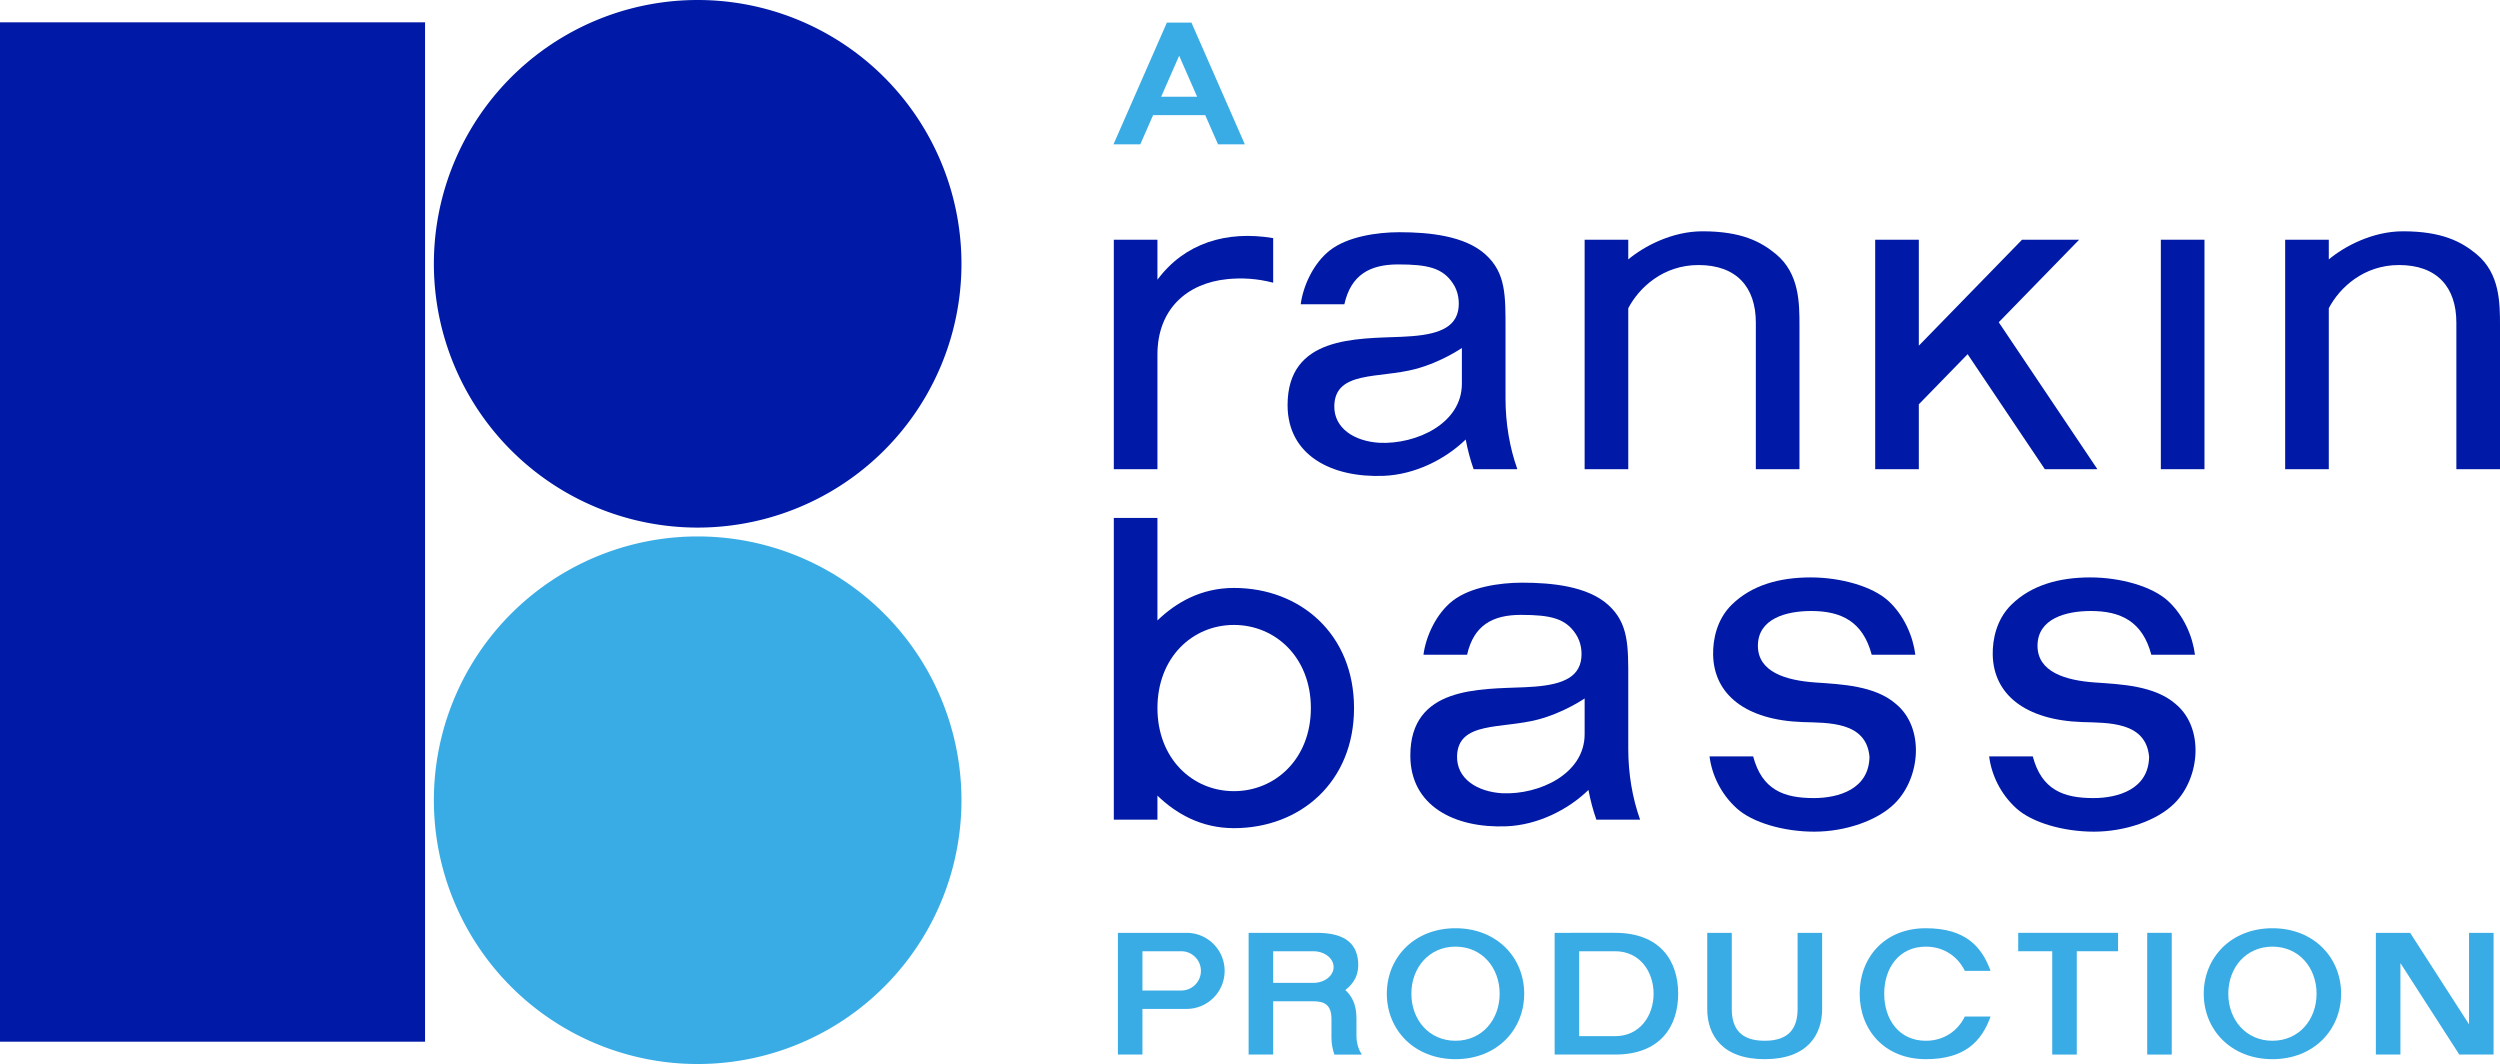
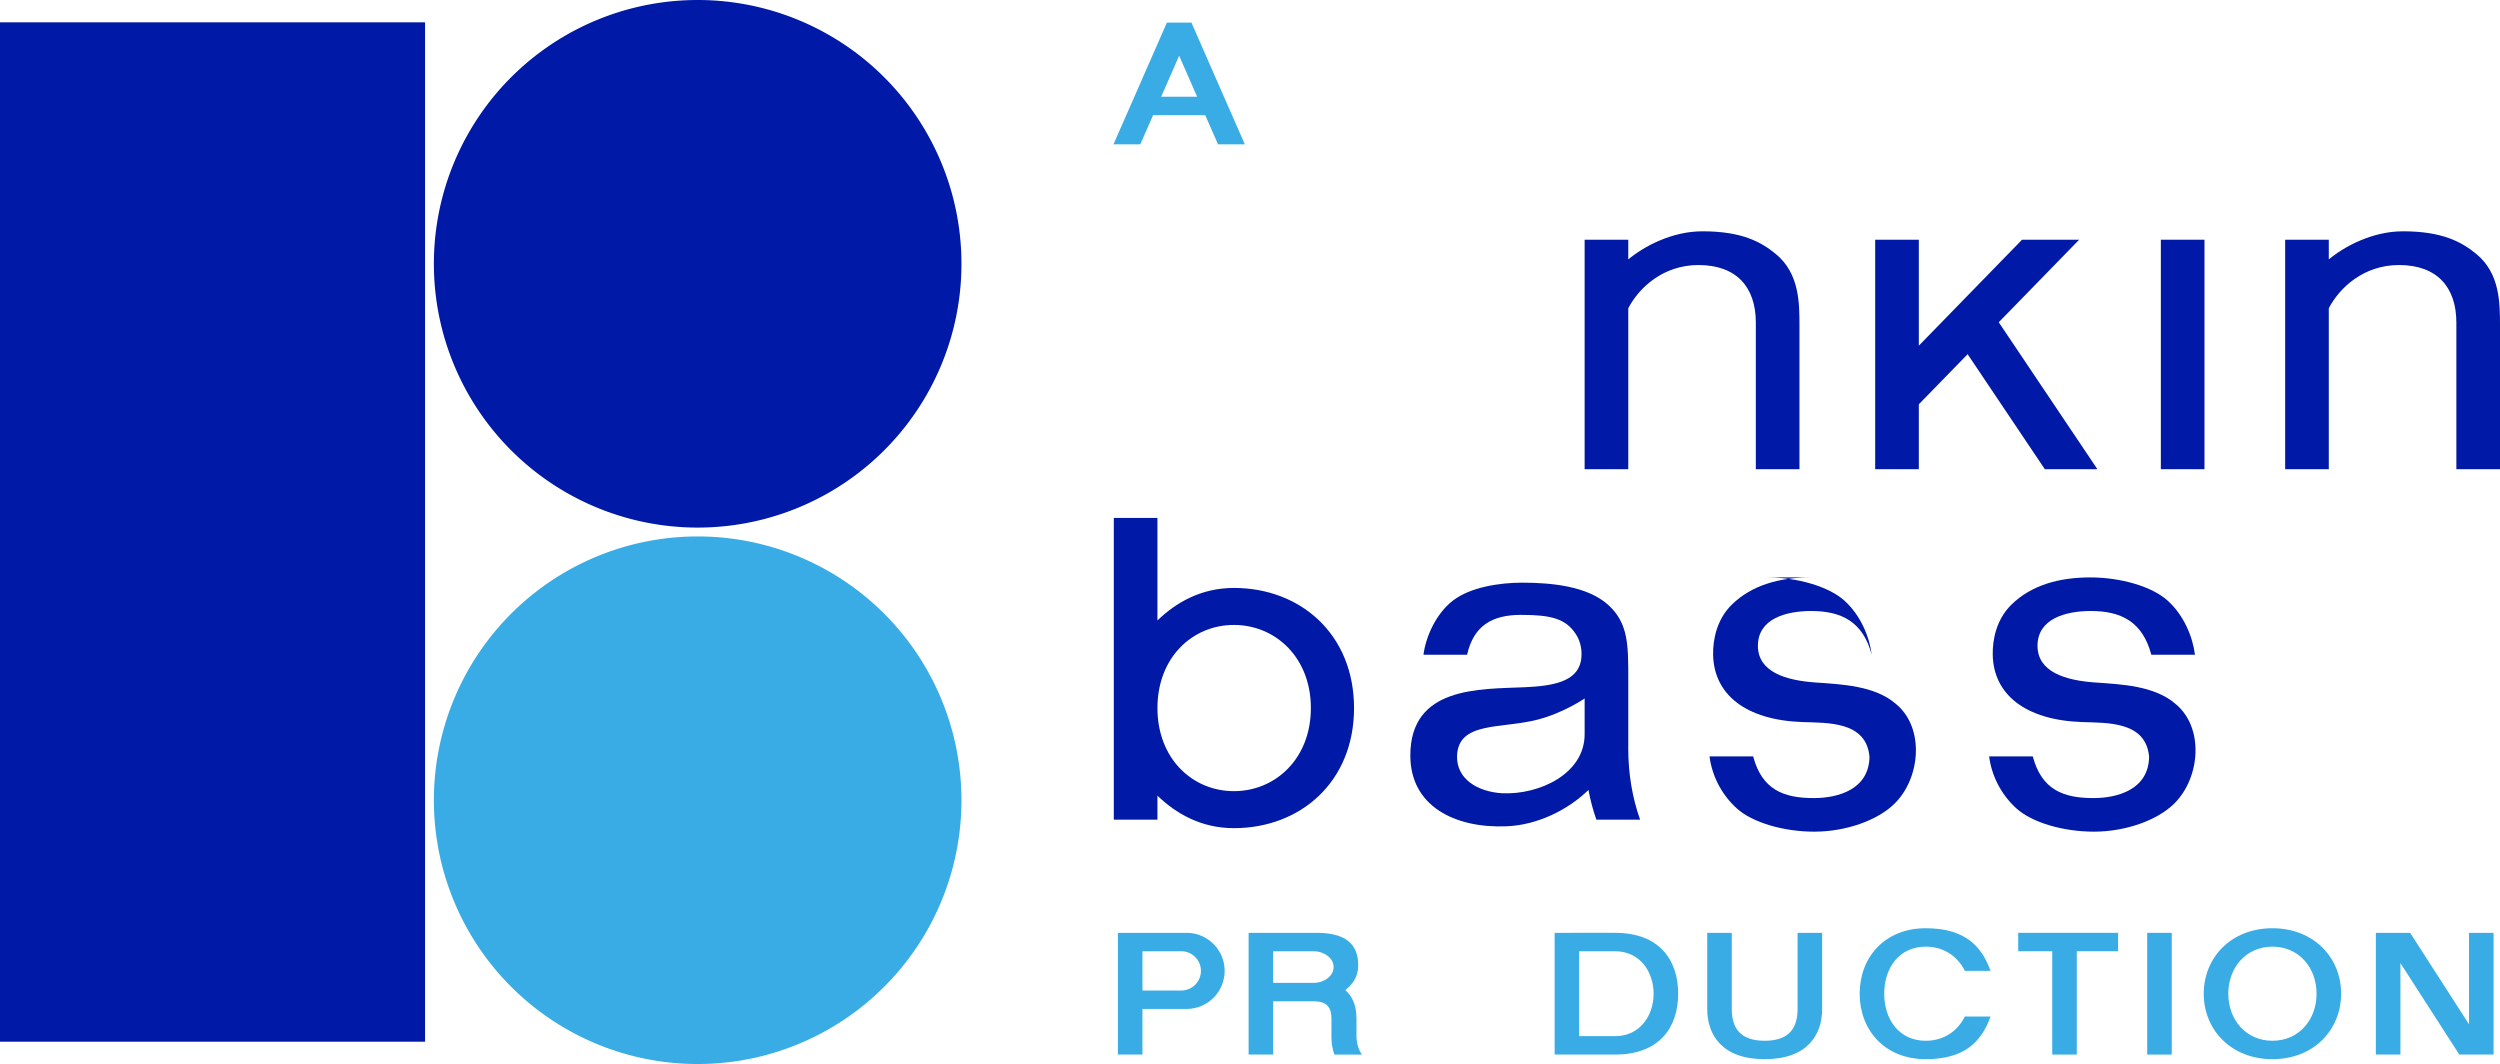
<svg xmlns="http://www.w3.org/2000/svg" width="1023.952" height="435.801" style="animation-delay: 0s; animation-direction: normal; animation-duration: 0s; animation-fill-mode: none; animation-iteration-count: 1; animation-name: none; animation-play-state: running; animation-timing-function: ease; background-attachment: scroll; background-blend-mode: normal; background-clip: border-box; background-color: rgba(0, 0, 0, 0); background-image: none; background-origin: padding-box; background-position: 0% 0%; background-repeat: repeat; background-size: auto; border-bottom-color: rgb(0, 0, 0); border-bottom-left-radius: 0px; border-bottom-right-radius: 0px; border-bottom-style: none; border-bottom-width: 0px; border-collapse: separate; border-image-outset: 0px; border-image-repeat: stretch; border-image-slice: 100%; border-image-source: none; border-image-width: 1; border-left-color: rgb(0, 0, 0); border-left-style: none; border-left-width: 0px; border-right-color: rgb(0, 0, 0); border-right-style: none; border-right-width: 0px; border-top-color: rgb(0, 0, 0); border-top-left-radius: 0px; border-top-right-radius: 0px; border-top-style: none; border-top-width: 0px; bottom: auto; box-shadow: none; box-sizing: content-box; break-after: auto; break-before: auto; break-inside: auto; caption-side: top; clear: none; clip: auto; color: rgb(0, 0, 0); content: ; cursor: auto; direction: ltr; display: block; empty-cells: show; float: none; font-family: &quot;Times New Roman&quot;; font-kerning: auto; font-size: 16px; font-stretch: 100%; font-style: normal; font-variant: normal; font-variant-ligatures: normal; font-variant-caps: normal; font-variant-numeric: normal; font-variant-east-asian: normal; font-weight: 400; height: 435.797px; image-rendering: auto; isolation: auto; justify-items: normal; justify-self: auto; left: auto; letter-spacing: normal; line-height: normal; list-style-image: none; list-style-position: outside; list-style-type: disc; margin-bottom: 0px; margin-left: 0px; margin-right: 0px; margin-top: 0px; max-height: none; max-width: none; min-height: 0px; min-width: 0px; mix-blend-mode: normal; object-fit: fill; object-position: 50% 50%; offset-distance: 0px; offset-path: none; offset-rotate: auto 0deg; opacity: 1; orphans: 2; outline-color: rgb(0, 0, 0); outline-offset: 0px; outline-style: none; outline-width: 0px; overflow-anchor: auto; overflow-wrap: normal; overflow-x: visible; overflow-y: visible; padding-bottom: 0px; padding-left: 0px; padding-right: 0px; padding-top: 0px; pointer-events: auto; position: static; resize: none; right: auto; scroll-behavior: auto; speak: normal; table-layout: auto; tab-size: 8; text-align: start; text-align-last: auto; text-decoration: none solid rgb(0, 0, 0); text-decoration-line: none; text-decoration-style: solid; text-decoration-color: rgb(0, 0, 0); text-decoration-skip-ink: auto; text-underline-position: auto; text-indent: 0px; text-rendering: auto; text-shadow: none; text-size-adjust: auto; text-overflow: clip; text-transform: none; top: auto; touch-action: auto; transition-delay: 0s; transition-duration: 0s; transition-property: all; transition-timing-function: ease; unicode-bidi: normal; vertical-align: baseline; visibility: visible; white-space: normal; widows: 2; width: 1023.94px; will-change: auto; word-break: normal; word-spacing: 0px; word-wrap: normal; z-index: auto; zoom: 1; -webkit-appearance: none; backface-visibility: visible; -webkit-border-horizontal-spacing: 0px; -webkit-border-image: none; -webkit-border-vertical-spacing: 0px; -webkit-box-align: stretch; -webkit-box-decoration-break: slice; -webkit-box-direction: normal; -webkit-box-flex: 0; -webkit-box-flex-group: 1; -webkit-box-lines: single; -webkit-box-ordinal-group: 1; -webkit-box-orient: horizontal; -webkit-box-pack: start; -webkit-box-reflect: none; column-count: auto; column-gap: normal; column-rule-color: rgb(0, 0, 0); column-rule-style: none; column-rule-width: 0px; column-span: none; column-width: auto; align-content: normal; align-items: normal; align-self: auto; flex-basis: auto; flex-grow: 0; flex-shrink: 1; flex-direction: row; flex-wrap: nowrap; justify-content: normal; -webkit-font-smoothing: auto; grid-auto-columns: auto; grid-auto-flow: row; grid-auto-rows: auto; grid-column-end: auto; grid-column-start: auto; grid-template-areas: none; grid-template-columns: none; grid-template-rows: none; grid-row-end: auto; grid-row-start: auto; grid-column-gap: 0px; grid-row-gap: 0px; -webkit-highlight: none; hyphens: manual; -webkit-hyphenate-character: auto; -webkit-line-break: auto; -webkit-line-clamp: none; -webkit-locale: auto; -webkit-margin-before-collapse: collapse; -webkit-margin-after-collapse: collapse; -webkit-mask-box-image: none; -webkit-mask-box-image-outset: 0px; -webkit-mask-box-image-repeat: stretch; -webkit-mask-box-image-slice: 0 fill; -webkit-mask-box-image-source: none; -webkit-mask-box-image-width: auto; -webkit-mask-clip: border-box; -webkit-mask-composite: source-over; -webkit-mask-image: none; -webkit-mask-origin: border-box; -webkit-mask-position: 0% 0%; -webkit-mask-repeat: repeat; -webkit-mask-size: auto; order: 0; perspective: none; perspective-origin: 511.969px 217.891px; -webkit-print-color-adjust: economy; -webkit-rtl-ordering: logical; shape-outside: none; shape-image-threshold: 0; shape-margin: 0px; -webkit-tap-highlight-color: rgba(0, 0, 0, 0.18); -webkit-text-combine: none; -webkit-text-decorations-in-effect: none; -webkit-text-emphasis-color: rgb(0, 0, 0); -webkit-text-emphasis-position: over right; -webkit-text-emphasis-style: none; -webkit-text-fill-color: rgb(0, 0, 0); -webkit-text-orientation: vertical-right; -webkit-text-security: none; -webkit-text-stroke-color: rgb(0, 0, 0); -webkit-text-stroke-width: 0px; transform: none; transform-origin: 0px 0px; transform-style: flat; -webkit-user-drag: auto; -webkit-user-modify: read-only; user-select: auto; -webkit-writing-mode: horizontal-tb; -webkit-app-region: no-drag; buffered-rendering: auto; clip-path: none; clip-rule: nonzero; mask: none; filter: none; flood-color: rgb(0, 0, 0); flood-opacity: 1; lighting-color: rgb(255, 255, 255); stop-color: rgb(0, 0, 0); stop-opacity: 1; color-interpolation: sRGB; color-interpolation-filters: linearRGB; color-rendering: auto; fill: rgb(0, 0, 0); fill-opacity: 1; fill-rule: nonzero; marker-end: none; marker-mid: none; marker-start: none; mask-type: luminance; shape-rendering: auto; stroke: none; stroke-dasharray: none; stroke-dashoffset: 0px; stroke-linecap: butt; stroke-linejoin: miter; stroke-miterlimit: 4; stroke-opacity: 1; stroke-width: 1px; alignment-baseline: auto; baseline-shift: 0px; dominant-baseline: auto; text-anchor: start; writing-mode: horizontal-tb; vector-effect: none; paint-order: fill stroke markers; d: none; cx: 0px; cy: 0px; x: 0px; y: 0px; r: 0px; rx: auto; ry: auto; caret-color: rgb(0, 0, 0); line-break: auto;" version="1.1">
  <style type="text/css" />
  <svg id="svg3336" version="1.1" viewBox="0 0 1023.952 435.801">
    <defs id="defs3340" />
    <path style="opacity:1;fill:#0019a6;fill-opacity:1;stroke:none;stroke-width:10;stroke-linecap:round;stroke-linejoin:miter;stroke-miterlimit:4;stroke-dasharray:none;stroke-opacity:1" d="m 885.04,98.184 17.871,0 c 0,0 0,0 0,0 l 0,93.989 c 0,0 0,0 0,0 l -17.871,0 c 0,0 0,0 0,0 l 0,-93.989 c 0,0 0,0 0,0 z" id="rect3369" />
    <path style="opacity:1;fill:#0019a6;fill-opacity:1;stroke:none;stroke-width:10;stroke-linecap:round;stroke-linejoin:miter;stroke-miterlimit:4;stroke-dasharray:none;stroke-opacity:1" d="m 768.04,98.185 0,93.988 17.871,0 0,-26.578 19.99,-20.523 31.625,47.102 21.527,0 -40.41,-60.182 32.93,-33.807 -23.39,4e-5 -42.272,43.4 0,-43.4 z" id="path3374" />
    <path style="opacity:1;fill:#0019a6;fill-opacity:1;stroke:none;stroke-width:10;stroke-linecap:round;stroke-linejoin:miter;stroke-miterlimit:4;stroke-dasharray:none;stroke-opacity:1" d="m 697.286,94.735 c -12.492,0 -24.022,6.188 -30.379,11.518 l 0,-8.068 -17.871,0 0,93.988 17.871,0 0,-65.93 c 4.421,-8.444 14.297,-17.688 28.754,-17.688 15.63,0 23.498,9.082 23.498,23.611 l 0,1.264 0,11.748 0,46.994 17.871,0 0,-58.742 c 0,-9.248 -8e-4,-21.392 -9.648,-29.361 -6.026,-4.978 -13.958,-9.335 -30.096,-9.335 z" id="path4391" />
    <path style="opacity:1;fill:#0019a6;fill-opacity:1;stroke:none;stroke-width:10;stroke-linecap:round;stroke-linejoin:miter;stroke-miterlimit:4;stroke-dasharray:none;stroke-opacity:1" d="m 623.441,238.648 c -9.322,0 -21.254,1.854 -28.358,7.346 -6.977,5.394 -11.131,14.887 -12.06,22.18 l 17.871,0 c 2.707,-12.083 10.462,-16.33 22.055,-16.33 12.21,0 18.33,1.477 22.514,7.926 2.142,3.224 2.743,7.493 2.014,11.115 -1.748,8.243 -11.18,10.085 -23.058,10.6 -18.582,0.805 -46.797,-0.341 -46.775,28.006 0.016,20.449 17.866,29.819 39.439,28.944 12.536,-0.509 25.017,-6.623 33.52,-14.885 0.788,4.214 1.874,8.292 3.24,12.164 l 17.91,0 c -3.171,-8.891 -4.834,-18.804 -4.844,-28.873 l 0,-28.195 c 0,-14.022 0.212,-23.298 -8.256,-30.924 -8.467,-7.626 -23.058,-9.072 -35.211,-9.072 z m 25.596,47.42 0,14.652 c 0,16.334 -18.706,24.848 -33.705,24.186 -10.184,-0.59 -18.808,-5.874 -18.547,-15.258 0.398,-14.316 18.252,-11.032 33.098,-14.932 10.762,-2.827 19.154,-8.648 19.154,-8.648 z" id="path4238" />
    <path id="path3363" d="m 984.208,94.735 c -12.492,0 -24.022,6.188 -30.379,11.518 l 0,-8.068 -17.871,0 0,93.988 17.871,0 0,-65.93 c 4.421,-8.444 14.297,-17.688 28.754,-17.688 15.63,0 23.498,9.082 23.498,23.611 l 0,1.264 0,11.748 0,46.994 17.871,0 0,-58.742 c 0,-9.248 -8e-4,-21.392 -9.648,-29.361 -6.026,-4.978 -13.958,-9.335 -30.096,-9.335 z" style="opacity:1;fill:#0019a6;fill-opacity:1;stroke:none;stroke-width:10;stroke-linecap:round;stroke-linejoin:miter;stroke-miterlimit:4;stroke-dasharray:none;stroke-opacity:1" />
-     <path style="opacity:1;fill:#0019a6;fill-opacity:1;stroke:none;stroke-width:1;stroke-linecap:round;stroke-linejoin:miter;stroke-miterlimit:4;stroke-dasharray:none;stroke-opacity:1" d="m 474.065,114.561 3.3e-4,-16.376 -17.871,0 0,93.988 17.871,0 0,-46.994 c -2.5e-4,-18.367 11.904,-29.204 28.659,-30.86 5.769,-0.57 12.112,-0.285 18.743,1.473 l -6.9e-4,-18.264 c -19.099,-3.209 -36.248,2.03 -47.401,17.032 z" id="path3372" />
-     <path id="path4369" d="m 573.164,95.109 c -9.322,0 -21.254,1.854 -28.357,7.346 -6.977,5.394 -11.131,14.887 -12.061,22.18 l 17.871,0 c 2.707,-12.083 10.462,-16.33 22.055,-16.33 12.21,0 18.33,1.477 22.514,7.926 2.142,3.224 2.743,7.493 2.014,11.115 -1.748,8.243 -11.18,10.085 -23.058,10.6 -18.582,0.805 -46.797,-0.341 -46.775,28.006 0.016,20.449 17.866,29.819 39.439,28.944 12.536,-0.509 25.017,-6.623 33.52,-14.885 0.788,4.214 1.874,8.292 3.24,12.164 l 17.91,0 c -3.171,-8.891 -4.834,-18.804 -4.844,-28.873 l 0,-28.195 c 0,-14.022 0.212,-23.298 -8.256,-30.924 -8.467,-7.626 -23.058,-9.072 -35.211,-9.072 z m 25.596,47.42 0,14.652 c 0,16.334 -18.706,24.848 -33.705,24.186 -10.184,-0.59 -18.808,-5.874 -18.547,-15.258 0.398,-14.316 18.252,-11.032 33.098,-14.932 10.762,-2.827 19.154,-8.648 19.154,-8.648 z" style="opacity:1;fill:#0019a6;fill-opacity:1;stroke:none;stroke-width:10;stroke-linecap:round;stroke-linejoin:miter;stroke-miterlimit:4;stroke-dasharray:none;stroke-opacity:1" />
    <path style="opacity:1;fill:#0019a6;fill-opacity:1;stroke:none;stroke-width:1;stroke-linecap:round;stroke-linejoin:miter;stroke-miterlimit:4;stroke-dasharray:none;stroke-opacity:1" d="m 456.195,212.142 0,77.861 0,45.709 17.871,0 0,-7.773 0,-2.061 c 7.479,7.24 17.777,13.32 31.326,13.32 27.171,0 49.195,-18.888 49.195,-49.195 0,-30.307 -22.025,-49.195 -49.195,-49.195 -13.55,0 -23.847,6.08 -31.326,13.32 l 0,-41.986 z m 49.197,43.822 c 16.988,0 31.516,13.297 31.516,34.039 0,20.742 -14.528,34.039 -31.516,34.039 -16.987,0 -31.325,-13.296 -31.326,-34.037 l 0,-0.002 c 0,-20.742 14.339,-34.039 31.326,-34.039 z" id="path4320" />
-     <path style="opacity:1;fill:#0019a6;fill-opacity:1;stroke:none;stroke-width:1;stroke-linecap:round;stroke-linejoin:miter;stroke-miterlimit:4;stroke-dasharray:none;stroke-opacity:1" d="m 741.595,236.5 c -12.838,0 -24.148,3.188 -32.281,11.154 -6.137,6.011 -7.773,14.282 -7.654,20.52 0.308,16.217 13.294,26.779 36.652,27.572 10.325,0.351 26.127,-0.33 27.395,14.227 -0.213,13.305 -12.713,16.906 -22.854,16.906 -12.25,0 -21.174,-3.391 -24.793,-17.066 l -17.871,0 c 0.929,7.428 4.57,15.317 11.148,21.283 6.419,5.821 19.227,9.539 31.742,9.539 12.838,0 25.889,-4.555 32.923,-11.512 10.649,-10.532 12.376,-31.087 0.491,-40.836 -8.622,-7.482 -22.342,-8.013 -32.945,-8.754 -12.116,-0.846 -23.551,-4.304 -23.551,-15.025 0,-11.176 11.685,-14.252 21.826,-14.252 12.249,0 21.174,4.243 24.793,17.918 l 17.871,0 c -0.929,-7.428 -4.57,-16.167 -11.148,-22.133 -6.419,-5.821 -19.229,-9.541 -31.744,-9.541 z" id="path4334" />
+     <path style="opacity:1;fill:#0019a6;fill-opacity:1;stroke:none;stroke-width:1;stroke-linecap:round;stroke-linejoin:miter;stroke-miterlimit:4;stroke-dasharray:none;stroke-opacity:1" d="m 741.595,236.5 c -12.838,0 -24.148,3.188 -32.281,11.154 -6.137,6.011 -7.773,14.282 -7.654,20.52 0.308,16.217 13.294,26.779 36.652,27.572 10.325,0.351 26.127,-0.33 27.395,14.227 -0.213,13.305 -12.713,16.906 -22.854,16.906 -12.25,0 -21.174,-3.391 -24.793,-17.066 l -17.871,0 c 0.929,7.428 4.57,15.317 11.148,21.283 6.419,5.821 19.227,9.539 31.742,9.539 12.838,0 25.889,-4.555 32.923,-11.512 10.649,-10.532 12.376,-31.087 0.491,-40.836 -8.622,-7.482 -22.342,-8.013 -32.945,-8.754 -12.116,-0.846 -23.551,-4.304 -23.551,-15.025 0,-11.176 11.685,-14.252 21.826,-14.252 12.249,0 21.174,4.243 24.793,17.918 c -0.929,-7.428 -4.57,-16.167 -11.148,-22.133 -6.419,-5.821 -19.229,-9.541 -31.744,-9.541 z" id="path4334" />
    <path id="path4367" d="m 856.121,236.5 c -12.838,0 -24.148,3.188 -32.281,11.154 -6.137,6.011 -7.773,14.282 -7.654,20.52 0.308,16.217 13.294,26.779 36.652,27.572 10.325,0.351 26.127,-0.33 27.395,14.227 -0.213,13.305 -12.713,16.906 -22.854,16.906 -12.25,0 -21.174,-3.391 -24.793,-17.066 l -17.871,0 c 0.929,7.428 4.57,15.317 11.148,21.283 6.419,5.821 19.227,9.539 31.742,9.539 12.838,0 25.889,-4.555 32.923,-11.512 10.649,-10.532 12.376,-31.087 0.491,-40.836 -8.623,-7.482 -22.342,-8.013 -32.945,-8.754 -12.116,-0.846 -23.551,-4.304 -23.551,-15.025 0,-11.176 11.685,-14.252 21.826,-14.252 12.249,0 21.174,4.243 24.793,17.918 l 17.871,0 c -0.929,-7.428 -4.57,-16.167 -11.148,-22.133 -6.419,-5.821 -19.229,-9.541 -31.744,-9.541 z" style="opacity:1;fill:#0019a6;fill-opacity:1;stroke:none;stroke-width:1;stroke-linecap:round;stroke-linejoin:miter;stroke-miterlimit:4;stroke-dasharray:none;stroke-opacity:1" />
    <path style="opacity:1;fill:#0019a6;fill-opacity:1;stroke:none;stroke-width:1;stroke-linecap:round;stroke-linejoin:miter;stroke-miterlimit:4;stroke-dasharray:none;stroke-opacity:1" d="M 285.751,0 A 108.044,108.044 0 0 0 177.706,108.043 108.044,108.044 0 0 0 285.751,216.088 108.044,108.044 0 0 0 393.796,108.043 108.044,108.044 0 0 0 285.751,0 Z" id="path4314" />
    <path style="opacity:1;fill:#39ace5;fill-opacity:1;stroke:none;stroke-width:1;stroke-linecap:round;stroke-linejoin:miter;stroke-miterlimit:4;stroke-dasharray:none;stroke-opacity:1" d="M 285.751,219.713 A 108.044,108.044 0 0 0 177.706,327.756 108.044,108.044 0 0 0 285.751,435.801 108.044,108.044 0 0 0 393.796,327.756 108.044,108.044 0 0 0 285.751,219.713 Z" id="path4389" />
    <path style="opacity:1;fill:#39ace5;fill-opacity:1;stroke:none;stroke-width:1;stroke-linecap:round;stroke-linejoin:miter;stroke-miterlimit:4;stroke-dasharray:none;stroke-opacity:1" d="m 457.87,382.072 0,49.859 10.053,0 0,-18.697 18.08,0 a 15.581,15.581 0 0 0 15.582,-15.582 15.581,15.581 0 0 0 -15.582,-15.58 l -18.08,0 -10.053,0 z m 10.053,7.539 15.908,0 a 8.042,8.042 0 0 1 8.043,8.041 8.042,8.042 0 0 1 -8.043,8.043 l -15.908,0 0,-16.084 z" id="rect4422" />
    <path style="opacity:1;fill:#39ace5;fill-opacity:1;stroke:none;stroke-width:1;stroke-linecap:round;stroke-linejoin:miter;stroke-miterlimit:4;stroke-dasharray:none;stroke-opacity:1" d="m 511.413,382.072 0,49.859 10.053,0 0,-18.697 0,-3.129 16.422,0 c 4.347,0 7.451,1.3 7.451,7.184 l 0,7.756 c 0,2.179 0.378,4.527 1.197,6.887 l 11.266,0 c -1.302,-1.897 -2.221,-4.515 -2.221,-7.777 l 0,-7.018 c 0,-5.851 -1.947,-9.249 -4.559,-11.617 3.729,-2.953 5.641,-6.507 5.242,-11.637 -0.654,-8.423 -6.748,-11.811 -16.982,-11.811 l -17.816,0 z m 10.053,7.539 16.445,0 c 4.591,-3.6e-4 8.313,2.899 8.314,6.477 3.7e-4,3.578 -3.722,6.479 -8.314,6.479 l -16.445,0 0,-12.277 z" id="path4248" />
    <path style="opacity:1;fill:#39ace5;fill-opacity:1;stroke:none;stroke-width:0.5;stroke-linecap:round;stroke-linejoin:miter;stroke-miterlimit:4;stroke-dasharray:none;stroke-opacity:1" d="m 879.455,382.072 10.053,0 0,49.859 -10.053,0 z" id="rect4291" />
    <path style="opacity:1;fill:#39ace5;fill-opacity:1;stroke:none;stroke-width:0.5;stroke-linecap:round;stroke-linejoin:miter;stroke-miterlimit:4;stroke-dasharray:none;stroke-opacity:1" d="m 826.624,382.072 0,7.539 13.932,0 0,42.32 10.053,0 0,-42.32 16.912,0 0,-7.539 -16.912,0 -10.053,0 -13.932,0 z" id="path4306" />
-     <path style="opacity:1;fill:#39ace5;fill-opacity:1;stroke:none;stroke-width:0.512;stroke-linecap:round;stroke-linejoin:miter;stroke-miterlimit:4;stroke-dasharray:none;stroke-opacity:1" d="m 596.15,380.187 c -16.919,0 -28.131,12.005 -28.131,26.814 0,14.809 11.212,26.814 28.131,26.814 16.919,0 28.131,-12.005 28.131,-26.814 0,-14.809 -11.212,-26.814 -28.131,-26.814 z m 0,7.539 c 10.873,0 18.078,8.63 18.078,19.275 0,10.646 -7.205,19.275 -18.078,19.275 -10.873,0 -18.078,-8.63 -18.078,-19.275 0,-10.646 7.205,-19.275 18.078,-19.275 z" id="path4327" />
    <path id="path4355" d="m 930.743,380.187 c -16.919,0 -28.131,12.005 -28.131,26.814 0,14.809 11.212,26.814 28.131,26.814 16.919,0 28.131,-12.005 28.131,-26.814 0,-14.809 -11.212,-26.814 -28.131,-26.814 z m 0,7.539 c 10.873,0 18.078,8.63 18.078,19.275 0,10.646 -7.205,19.275 -18.078,19.275 -10.873,0 -18.078,-8.63 -18.078,-19.275 0,-10.646 7.205,-19.275 18.078,-19.275 z" style="opacity:1;fill:#39ace5;fill-opacity:1;stroke:none;stroke-width:0.512;stroke-linecap:round;stroke-linejoin:miter;stroke-miterlimit:4;stroke-dasharray:none;stroke-opacity:1" />
    <path style="opacity:1;fill:#39ace5;fill-opacity:1;stroke:none;stroke-width:0.512;stroke-linecap:round;stroke-linejoin:miter;stroke-miterlimit:4;stroke-dasharray:none;stroke-opacity:1" d="m 788.765,380.187 c -16.919,1.9e-4 -27.078,12.005 -27.078,26.814 0,14.809 10.159,26.815 27.078,26.814 15.988,-6e-5 22.867,-7.268 26.529,-17.467 l -10.541,0 c -2.885,5.918 -8.582,9.928 -15.988,9.928 -10.873,0 -17.026,-8.63 -17.026,-19.275 0,-10.646 6.153,-19.275 17.026,-19.275 7.406,0 13.103,4.008 15.988,9.926 l 10.539,0 c -3.663,-10.198 -10.539,-17.465 -26.527,-17.465 z" id="path4357" />
    <path style="opacity:1;fill:#39ace5;fill-opacity:1;stroke:none;stroke-width:0.5;stroke-linecap:round;stroke-linejoin:miter;stroke-miterlimit:4;stroke-dasharray:none;stroke-opacity:1" d="m 636.749,382.072 0,49.859 10.053,0 14.699,0 c 18.41,0 25.844,-11.404 25.844,-24.93 0,-13.526 -7.434,-24.93 -25.844,-24.93 l -14.699,0 z m 10.053,7.539 14.699,0 c 10.223,0 15.781,8.436 15.781,17.391 0,8.955 -5.558,17.391 -15.781,17.391 l -14.699,0 z" id="path3378" />
    <path style="opacity:1;fill:#39ace5;fill-opacity:1;stroke:none;stroke-width:0.5;stroke-linecap:round;stroke-linejoin:miter;stroke-miterlimit:4;stroke-dasharray:none;stroke-opacity:1" d="m 699.249,382.072 0,31.162 c 0,10.691 6.103,20.582 23.531,20.582 17.428,0 23.531,-9.891 23.531,-20.582 l 0,-31.162 -10.053,0 0,31.162 c 0,7.909 -3.533,13.043 -13.479,13.043 -9.945,0 -13.479,-5.134 -13.479,-13.043 l 0,-31.162 -10.053,0 z" id="path4208" />
    <path style="opacity:1;fill:#39ace5;fill-opacity:1;stroke:none;stroke-width:0.5;stroke-linecap:round;stroke-linejoin:miter;stroke-miterlimit:4;stroke-dasharray:none;stroke-opacity:1" d="m 973.109,382.072 0,49.859 10.053,0 0,-37.477 24.123,37.477 14.037,0 0,-49.859 -10.053,0 0,37.477 -24.123,-37.477 z" id="path4252" />
    <path style="opacity:1;fill:#39ace5;fill-opacity:1;stroke:none;stroke-width:0.5;stroke-linecap:round;stroke-linejoin:miter;stroke-miterlimit:4;stroke-dasharray:none;stroke-opacity:1" d="m 477.933,9.259 -21.871,49.859 10.977,0 5.248,-11.963 21.346,0 5.248,11.963 10.977,0 -21.871,-49.859 -10.053,0 z m 5.027,13.568 7.365,16.789 -14.73,0 7.365,-16.789 z" id="path4294" />
    <path style="opacity:1;fill:#0019a6;fill-opacity:1;stroke:none;stroke-width:0.5;stroke-linecap:round;stroke-linejoin:miter;stroke-miterlimit:4;stroke-dasharray:none;stroke-opacity:1" d="m 0,9.143 174.091,0 0,417.515 -174.091,0 z" id="rect4420" />
  </svg>
</svg>